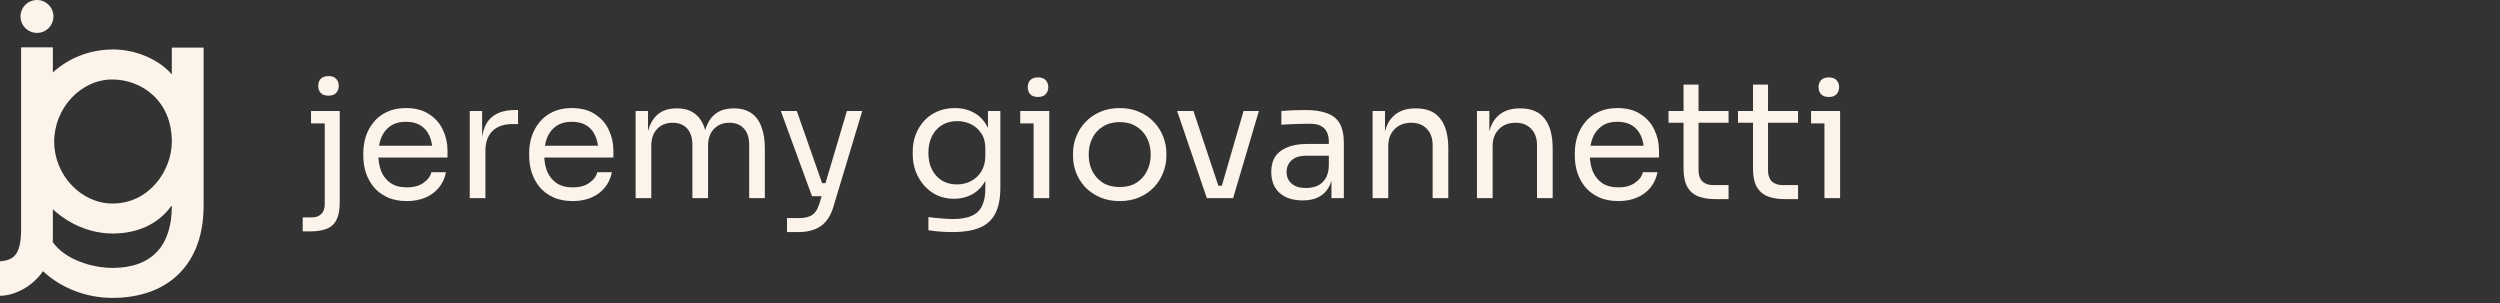
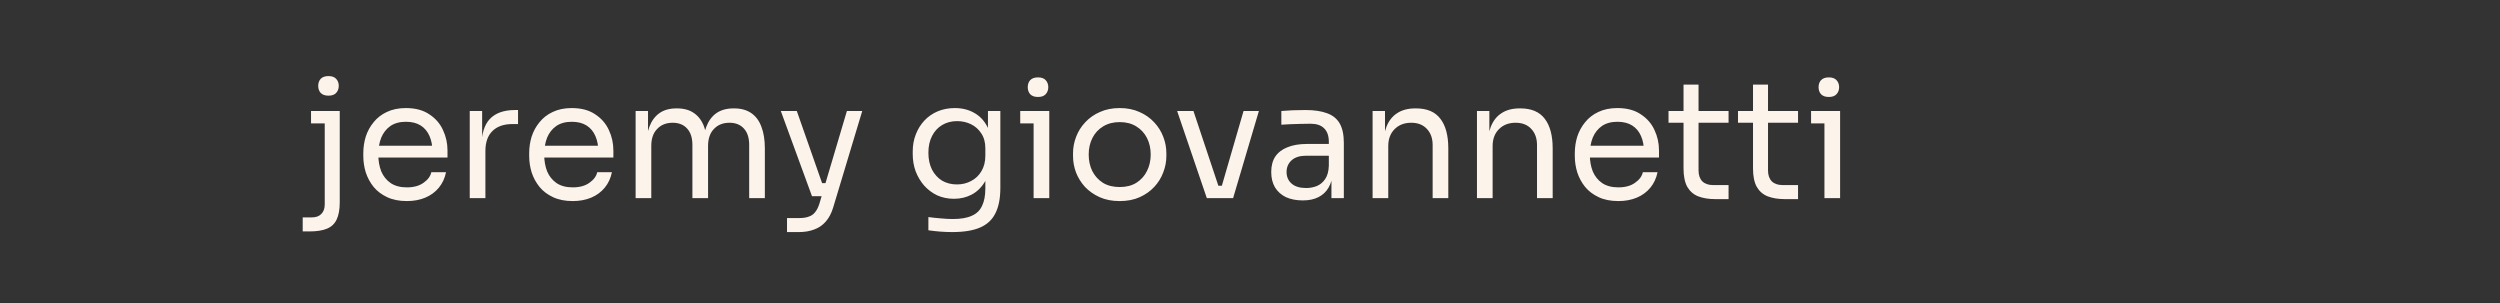
<svg xmlns="http://www.w3.org/2000/svg" width="429" height="52" viewBox="0 0 429 52" fill="none">
  <rect x="0" y="0" width="429" height="52" fill="#333333" stroke="none" />
-   <path d="M9.069 12.423C11.798 9.959 15.405 8.488 19.419 8.488C23.192 8.488 27.175 10.113 29.482 12.763V8.166H34.938V35.355C34.937 45.109 29.121 51.117 19.263 51.117C14.78 51.117 10.47 49.424 7.378 46.535C5.468 49.328 2.324 50.756 0 50.756V44.85C2.15 44.633 3.619 43.985 3.619 39.381V8.127H9.069V12.423ZM29.383 35.36C27.123 38.505 23.509 40.072 19.367 40.072C15.479 40.072 11.843 38.458 9.069 35.912V40.895C9.069 41.109 9.063 41.321 9.051 41.528C11.096 44.506 15.748 45.974 19.314 45.974C25.973 45.974 29.487 42.239 29.487 35.36H29.383ZM19.263 13.639C13.86 13.639 9.299 18.572 9.299 24.311C9.299 30.049 13.917 34.923 19.314 34.923C25.659 34.923 29.487 29.184 29.487 24.311C29.487 17.264 24.294 13.639 19.263 13.639ZM6.346 0C7.905 0 9.169 1.264 9.169 2.823C9.169 4.382 7.905 5.646 6.346 5.646C4.787 5.646 3.522 4.382 3.522 2.823C3.522 1.264 4.787 7.17685e-05 6.346 0Z" fill="#FCF3EA" />
  <path d="M51.944 39.712V37.304H53.512C54.221 37.304 54.763 37.108 55.136 36.716C55.528 36.324 55.724 35.783 55.724 35.092V19.048H58.3V34.7C58.3 35.951 58.123 36.94 57.768 37.668C57.432 38.396 56.881 38.919 56.116 39.236C55.369 39.553 54.371 39.712 53.12 39.712H51.944ZM53.372 21.176V19.048H58.3V21.176H53.372ZM56.368 16.416C55.771 16.416 55.323 16.257 55.024 15.94C54.744 15.623 54.604 15.221 54.604 14.736C54.604 14.251 54.744 13.849 55.024 13.532C55.323 13.215 55.771 13.056 56.368 13.056C56.965 13.056 57.404 13.215 57.684 13.532C57.983 13.849 58.132 14.251 58.132 14.736C58.132 15.221 57.983 15.623 57.684 15.94C57.404 16.257 56.965 16.416 56.368 16.416ZM69.819 34.504C68.512 34.504 67.383 34.28 66.431 33.832C65.479 33.384 64.704 32.796 64.107 32.068C63.509 31.321 63.061 30.491 62.763 29.576C62.483 28.661 62.343 27.728 62.343 26.776V26.272C62.343 25.301 62.483 24.359 62.763 23.444C63.061 22.529 63.509 21.708 64.107 20.98C64.704 20.233 65.46 19.645 66.375 19.216C67.308 18.768 68.4 18.544 69.651 18.544C71.275 18.544 72.609 18.899 73.655 19.608C74.719 20.299 75.503 21.195 76.007 22.296C76.529 23.397 76.791 24.573 76.791 25.824V27.028H63.519V25.012H74.831L74.215 26.104C74.215 25.04 74.047 24.125 73.711 23.36C73.375 22.576 72.871 21.969 72.199 21.54C71.527 21.111 70.677 20.896 69.651 20.896C68.587 20.896 67.7 21.139 66.991 21.624C66.3 22.109 65.777 22.772 65.423 23.612C65.087 24.452 64.919 25.423 64.919 26.524C64.919 27.588 65.087 28.549 65.423 29.408C65.777 30.248 66.319 30.92 67.047 31.424C67.775 31.909 68.699 32.152 69.819 32.152C70.995 32.152 71.947 31.891 72.675 31.368C73.421 30.845 73.869 30.239 74.019 29.548H76.539C76.333 30.575 75.923 31.461 75.307 32.208C74.691 32.955 73.916 33.524 72.983 33.916C72.049 34.308 70.995 34.504 69.819 34.504ZM80.607 34V19.048H82.735V25.208H82.623C82.623 23.024 83.099 21.428 84.051 20.42C85.022 19.393 86.469 18.88 88.391 18.88H88.895V21.288H87.943C86.45 21.288 85.302 21.689 84.499 22.492C83.697 23.276 83.295 24.415 83.295 25.908V34H80.607ZM98.284 34.504C96.977 34.504 95.848 34.28 94.896 33.832C93.944 33.384 93.169 32.796 92.572 32.068C91.974 31.321 91.526 30.491 91.228 29.576C90.948 28.661 90.808 27.728 90.808 26.776V26.272C90.808 25.301 90.948 24.359 91.228 23.444C91.526 22.529 91.974 21.708 92.572 20.98C93.169 20.233 93.925 19.645 94.84 19.216C95.773 18.768 96.865 18.544 98.116 18.544C99.74 18.544 101.074 18.899 102.12 19.608C103.184 20.299 103.968 21.195 104.472 22.296C104.994 23.397 105.256 24.573 105.256 25.824V27.028H91.984V25.012H103.296L102.68 26.104C102.68 25.04 102.512 24.125 102.176 23.36C101.84 22.576 101.336 21.969 100.664 21.54C99.992 21.111 99.142 20.896 98.116 20.896C97.052 20.896 96.165 21.139 95.456 21.624C94.765 22.109 94.242 22.772 93.888 23.612C93.552 24.452 93.384 25.423 93.384 26.524C93.384 27.588 93.552 28.549 93.888 29.408C94.242 30.248 94.784 30.92 95.512 31.424C96.24 31.909 97.164 32.152 98.284 32.152C99.46 32.152 100.412 31.891 101.14 31.368C101.886 30.845 102.334 30.239 102.484 29.548H105.004C104.798 30.575 104.388 31.461 103.772 32.208C103.156 32.955 102.381 33.524 101.448 33.916C100.514 34.308 99.46 34.504 98.284 34.504ZM109.072 34V19.048H111.2V25.46H110.864C110.864 24.004 111.051 22.772 111.424 21.764C111.816 20.737 112.395 19.953 113.16 19.412C113.925 18.871 114.896 18.6 116.072 18.6H116.184C117.36 18.6 118.331 18.871 119.096 19.412C119.88 19.953 120.459 20.737 120.832 21.764C121.205 22.772 121.392 24.004 121.392 25.46H120.608C120.608 24.004 120.804 22.772 121.196 21.764C121.588 20.737 122.167 19.953 122.932 19.412C123.716 18.871 124.696 18.6 125.872 18.6H125.984C127.16 18.6 128.14 18.871 128.924 19.412C129.708 19.953 130.287 20.737 130.66 21.764C131.052 22.772 131.248 24.004 131.248 25.46V34H128.56V24.872C128.56 23.659 128.261 22.725 127.664 22.072C127.067 21.4 126.236 21.064 125.172 21.064C124.071 21.064 123.184 21.419 122.512 22.128C121.84 22.819 121.504 23.789 121.504 25.04V34H118.816V24.872C118.816 23.659 118.517 22.725 117.92 22.072C117.323 21.4 116.492 21.064 115.428 21.064C114.327 21.064 113.44 21.419 112.768 22.128C112.096 22.819 111.76 23.789 111.76 25.04V34H109.072ZM135.052 39.824V37.416H137.208C137.843 37.416 138.375 37.332 138.804 37.164C139.252 37.015 139.616 36.753 139.896 36.38C140.195 36.007 140.438 35.512 140.624 34.896L145.328 19.048H147.96L142.976 35.596C142.678 36.585 142.258 37.388 141.716 38.004C141.175 38.639 140.512 39.096 139.728 39.376C138.963 39.675 138.067 39.824 137.04 39.824H135.052ZM139.616 33.664V31.424H142.864V33.664H139.616ZM139.336 33.664L133.988 19.048H136.732L141.856 33.664H139.336ZM163.4 39.824C162.709 39.824 162.009 39.796 161.3 39.74C160.609 39.684 159.947 39.609 159.312 39.516V37.248C159.984 37.341 160.684 37.416 161.412 37.472C162.159 37.547 162.859 37.584 163.512 37.584C164.875 37.584 165.957 37.397 166.76 37.024C167.581 36.669 168.169 36.1 168.524 35.316C168.897 34.551 169.084 33.561 169.084 32.348V29.492L169.98 27.364C169.924 28.876 169.607 30.136 169.028 31.144C168.449 32.133 167.693 32.88 166.76 33.384C165.845 33.869 164.828 34.112 163.708 34.112C162.663 34.112 161.701 33.916 160.824 33.524C159.965 33.113 159.219 32.553 158.584 31.844C157.968 31.135 157.483 30.323 157.128 29.408C156.792 28.475 156.624 27.495 156.624 26.468V25.964C156.624 24.919 156.801 23.948 157.156 23.052C157.511 22.137 158.005 21.344 158.64 20.672C159.275 20 160.031 19.477 160.908 19.104C161.804 18.731 162.784 18.544 163.848 18.544C165.099 18.544 166.2 18.815 167.152 19.356C168.104 19.879 168.851 20.653 169.392 21.68C169.952 22.688 170.26 23.929 170.316 25.404L169.532 25.432V19.048H171.66V32.236C171.66 34.028 171.38 35.475 170.82 36.576C170.279 37.696 169.401 38.517 168.188 39.04C166.993 39.563 165.397 39.824 163.4 39.824ZM164.212 31.648C165.108 31.648 165.92 31.452 166.648 31.06C167.395 30.668 167.983 30.108 168.412 29.38C168.86 28.633 169.084 27.747 169.084 26.72V25.432C169.084 24.424 168.851 23.575 168.384 22.884C167.936 22.193 167.348 21.671 166.62 21.316C165.892 20.961 165.099 20.784 164.24 20.784C163.269 20.784 162.411 21.008 161.664 21.456C160.917 21.904 160.339 22.539 159.928 23.36C159.517 24.163 159.312 25.115 159.312 26.216C159.312 27.317 159.517 28.279 159.928 29.1C160.357 29.921 160.936 30.556 161.664 31.004C162.411 31.433 163.26 31.648 164.212 31.648ZM177.367 34V19.048H180.055V34H177.367ZM175.071 21.176V19.048H180.055V21.176H175.071ZM178.123 16.64C177.525 16.64 177.077 16.481 176.779 16.164C176.499 15.847 176.359 15.445 176.359 14.96C176.359 14.475 176.499 14.073 176.779 13.756C177.077 13.439 177.525 13.28 178.123 13.28C178.72 13.28 179.159 13.439 179.439 13.756C179.737 14.073 179.887 14.475 179.887 14.96C179.887 15.445 179.737 15.847 179.439 16.164C179.159 16.481 178.72 16.64 178.123 16.64ZM192.14 34.504C190.833 34.504 189.685 34.28 188.696 33.832C187.706 33.384 186.866 32.796 186.176 32.068C185.504 31.321 184.99 30.491 184.636 29.576C184.3 28.661 184.132 27.728 184.132 26.776V26.272C184.132 25.32 184.309 24.387 184.664 23.472C185.018 22.539 185.541 21.708 186.232 20.98C186.922 20.233 187.762 19.645 188.752 19.216C189.741 18.768 190.87 18.544 192.14 18.544C193.409 18.544 194.538 18.768 195.528 19.216C196.517 19.645 197.357 20.233 198.048 20.98C198.738 21.708 199.261 22.539 199.616 23.472C199.97 24.387 200.148 25.32 200.148 26.272V26.776C200.148 27.728 199.97 28.661 199.616 29.576C199.28 30.491 198.766 31.321 198.076 32.068C197.404 32.796 196.573 33.384 195.584 33.832C194.594 34.28 193.446 34.504 192.14 34.504ZM192.14 32.096C193.26 32.096 194.212 31.853 194.996 31.368C195.798 30.864 196.405 30.192 196.816 29.352C197.245 28.512 197.46 27.569 197.46 26.524C197.46 25.46 197.245 24.508 196.816 23.668C196.386 22.828 195.77 22.165 194.968 21.68C194.184 21.195 193.241 20.952 192.14 20.952C191.057 20.952 190.114 21.195 189.312 21.68C188.509 22.165 187.893 22.828 187.464 23.668C187.034 24.508 186.82 25.46 186.82 26.524C186.82 27.569 187.025 28.512 187.436 29.352C187.865 30.192 188.472 30.864 189.256 31.368C190.058 31.853 191.02 32.096 192.14 32.096ZM207.092 34L201.996 19.048H204.796L209.78 34H207.092ZM207.764 34V31.872H211.012V34H207.764ZM209.052 34L213.392 19.048H216.024L211.6 34H209.052ZM228.475 34V29.52H228.027V24.34C228.027 23.313 227.757 22.539 227.215 22.016C226.693 21.493 225.918 21.232 224.891 21.232C224.313 21.232 223.715 21.241 223.099 21.26C222.483 21.279 221.895 21.297 221.335 21.316C220.775 21.335 220.29 21.363 219.879 21.4V19.048C220.29 19.011 220.719 18.983 221.167 18.964C221.634 18.927 222.11 18.908 222.595 18.908C223.081 18.889 223.547 18.88 223.995 18.88C225.526 18.88 226.777 19.067 227.747 19.44C228.718 19.795 229.437 20.383 229.903 21.204C230.37 22.025 230.603 23.136 230.603 24.536V34H228.475ZM223.575 34.392C222.455 34.392 221.485 34.205 220.663 33.832C219.861 33.44 219.235 32.88 218.787 32.152C218.358 31.424 218.143 30.547 218.143 29.52C218.143 28.456 218.377 27.569 218.843 26.86C219.329 26.151 220.029 25.619 220.943 25.264C221.858 24.891 222.959 24.704 224.247 24.704H228.307V26.72H224.135C223.053 26.72 222.222 26.981 221.643 27.504C221.065 28.027 220.775 28.699 220.775 29.52C220.775 30.341 221.065 31.004 221.643 31.508C222.222 32.012 223.053 32.264 224.135 32.264C224.77 32.264 225.377 32.152 225.955 31.928C226.534 31.685 227.01 31.293 227.383 30.752C227.775 30.192 227.99 29.427 228.027 28.456L228.755 29.52C228.662 30.584 228.401 31.48 227.971 32.208C227.561 32.917 226.982 33.459 226.235 33.832C225.507 34.205 224.621 34.392 223.575 34.392ZM235.537 34V19.048H237.665V25.46H237.329C237.329 23.985 237.525 22.744 237.917 21.736C238.328 20.709 238.944 19.935 239.765 19.412C240.586 18.871 241.622 18.6 242.873 18.6H242.985C244.87 18.6 246.261 19.188 247.157 20.364C248.072 21.54 248.529 23.239 248.529 25.46V34H245.841V24.9C245.841 23.743 245.514 22.819 244.861 22.128C244.208 21.419 243.312 21.064 242.173 21.064C240.997 21.064 240.045 21.428 239.317 22.156C238.589 22.884 238.225 23.855 238.225 25.068V34H235.537ZM253.447 34V19.048H255.575V25.46H255.239C255.239 23.985 255.435 22.744 255.827 21.736C256.238 20.709 256.854 19.935 257.675 19.412C258.496 18.871 259.532 18.6 260.783 18.6H260.895C262.78 18.6 264.171 19.188 265.067 20.364C265.982 21.54 266.439 23.239 266.439 25.46V34H263.751V24.9C263.751 23.743 263.424 22.819 262.771 22.128C262.118 21.419 261.222 21.064 260.083 21.064C258.907 21.064 257.955 21.428 257.227 22.156C256.499 22.884 256.135 23.855 256.135 25.068V34H253.447ZM277.713 34.504C276.407 34.504 275.277 34.28 274.325 33.832C273.373 33.384 272.599 32.796 272.001 32.068C271.404 31.321 270.956 30.491 270.657 29.576C270.377 28.661 270.237 27.728 270.237 26.776V26.272C270.237 25.301 270.377 24.359 270.657 23.444C270.956 22.529 271.404 21.708 272.001 20.98C272.599 20.233 273.355 19.645 274.269 19.216C275.203 18.768 276.295 18.544 277.545 18.544C279.169 18.544 280.504 18.899 281.549 19.608C282.613 20.299 283.397 21.195 283.901 22.296C284.424 23.397 284.685 24.573 284.685 25.824V27.028H271.413V25.012H282.725L282.109 26.104C282.109 25.04 281.941 24.125 281.605 23.36C281.269 22.576 280.765 21.969 280.093 21.54C279.421 21.111 278.572 20.896 277.545 20.896C276.481 20.896 275.595 21.139 274.885 21.624C274.195 22.109 273.672 22.772 273.317 23.612C272.981 24.452 272.813 25.423 272.813 26.524C272.813 27.588 272.981 28.549 273.317 29.408C273.672 30.248 274.213 30.92 274.941 31.424C275.669 31.909 276.593 32.152 277.713 32.152C278.889 32.152 279.841 31.891 280.569 31.368C281.316 30.845 281.764 30.239 281.913 29.548H284.433C284.228 30.575 283.817 31.461 283.201 32.208C282.585 32.955 281.811 33.524 280.877 33.916C279.944 34.308 278.889 34.504 277.713 34.504ZM294.326 34.168C293.206 34.168 292.235 34.009 291.414 33.692C290.611 33.375 289.986 32.833 289.538 32.068C289.108 31.284 288.894 30.229 288.894 28.904V14.512H291.47V29.24C291.47 30.043 291.684 30.668 292.114 31.116C292.562 31.545 293.187 31.76 293.99 31.76H296.622V34.168H294.326ZM286.318 21.064V19.048H296.622V21.064H286.318ZM306.248 34.168C305.128 34.168 304.157 34.009 303.336 33.692C302.533 33.375 301.908 32.833 301.46 32.068C301.03 31.284 300.816 30.229 300.816 28.904V14.512H303.392V29.24C303.392 30.043 303.606 30.668 304.036 31.116C304.484 31.545 305.109 31.76 305.912 31.76H308.544V34.168H306.248ZM298.24 21.064V19.048H308.544V21.064H298.24ZM313.074 34V19.048H315.762V34H313.074ZM310.778 21.176V19.048H315.762V21.176H310.778ZM313.83 16.64C313.232 16.64 312.784 16.481 312.486 16.164C312.206 15.847 312.066 15.445 312.066 14.96C312.066 14.475 312.206 14.073 312.486 13.756C312.784 13.439 313.232 13.28 313.83 13.28C314.427 13.28 314.866 13.439 315.146 13.756C315.444 14.073 315.594 14.475 315.594 14.96C315.594 15.445 315.444 15.847 315.146 16.164C314.866 16.481 314.427 16.64 313.83 16.64Z" fill="#FCF3EA" />
</svg>